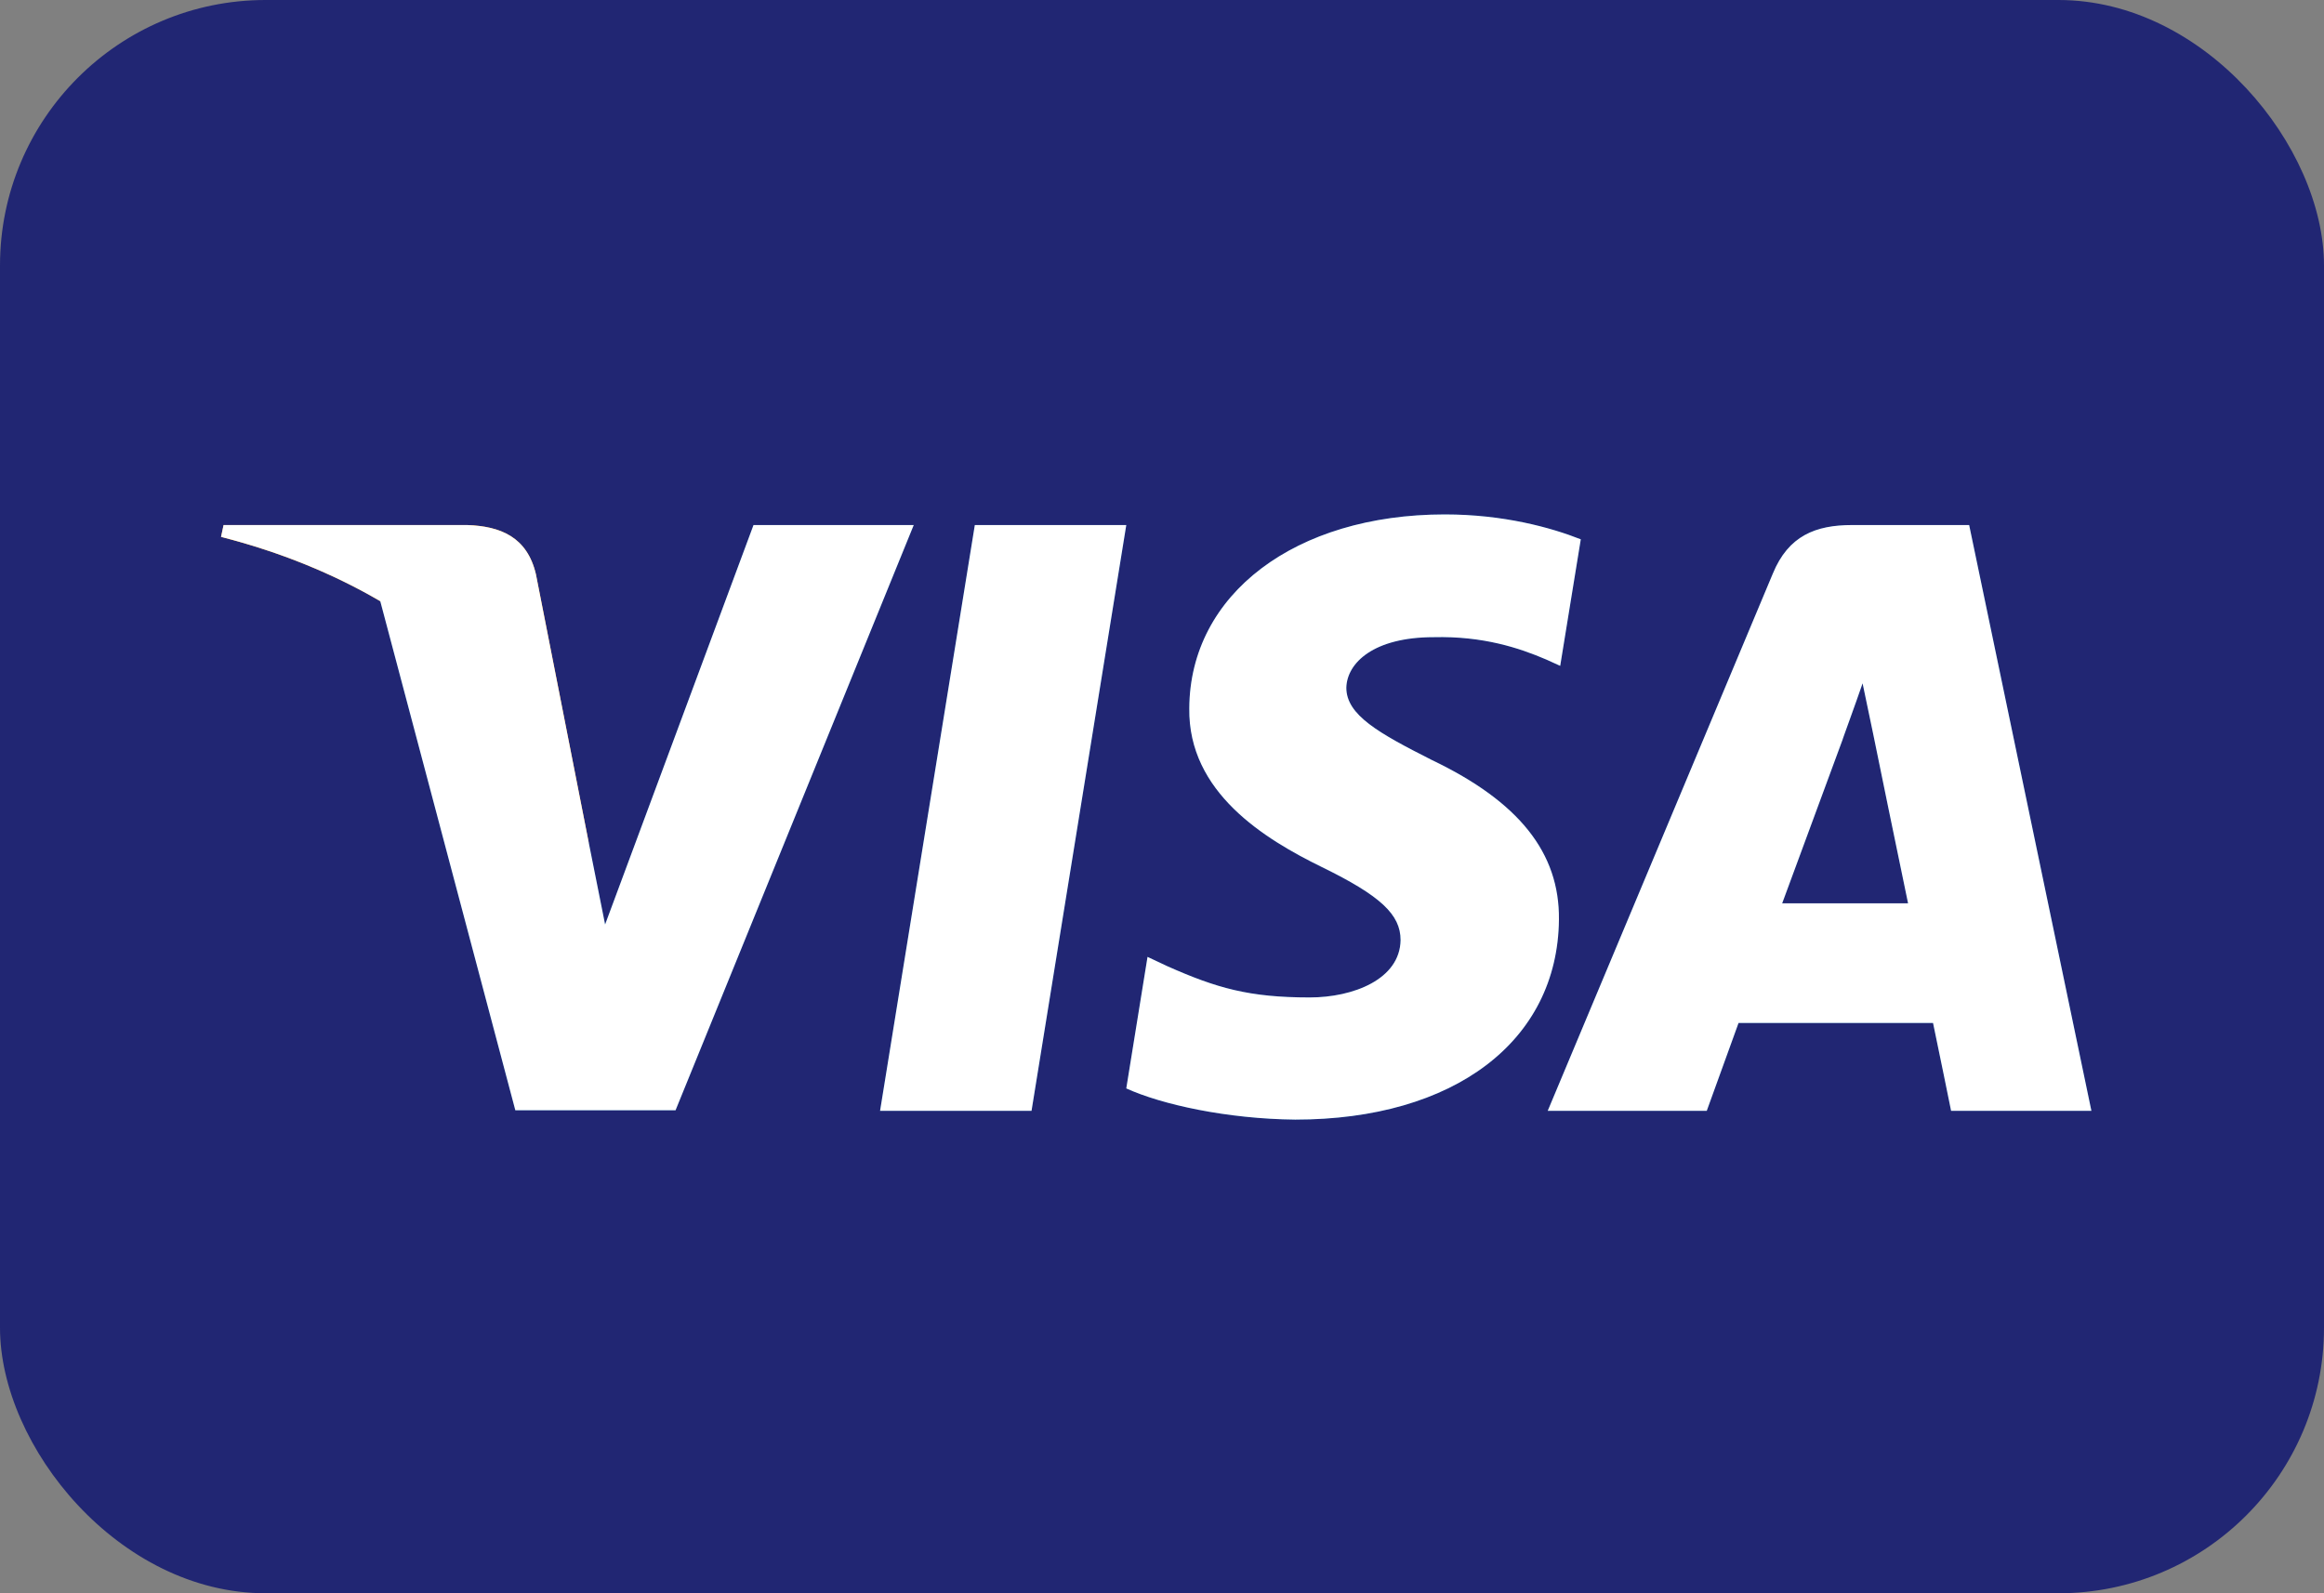
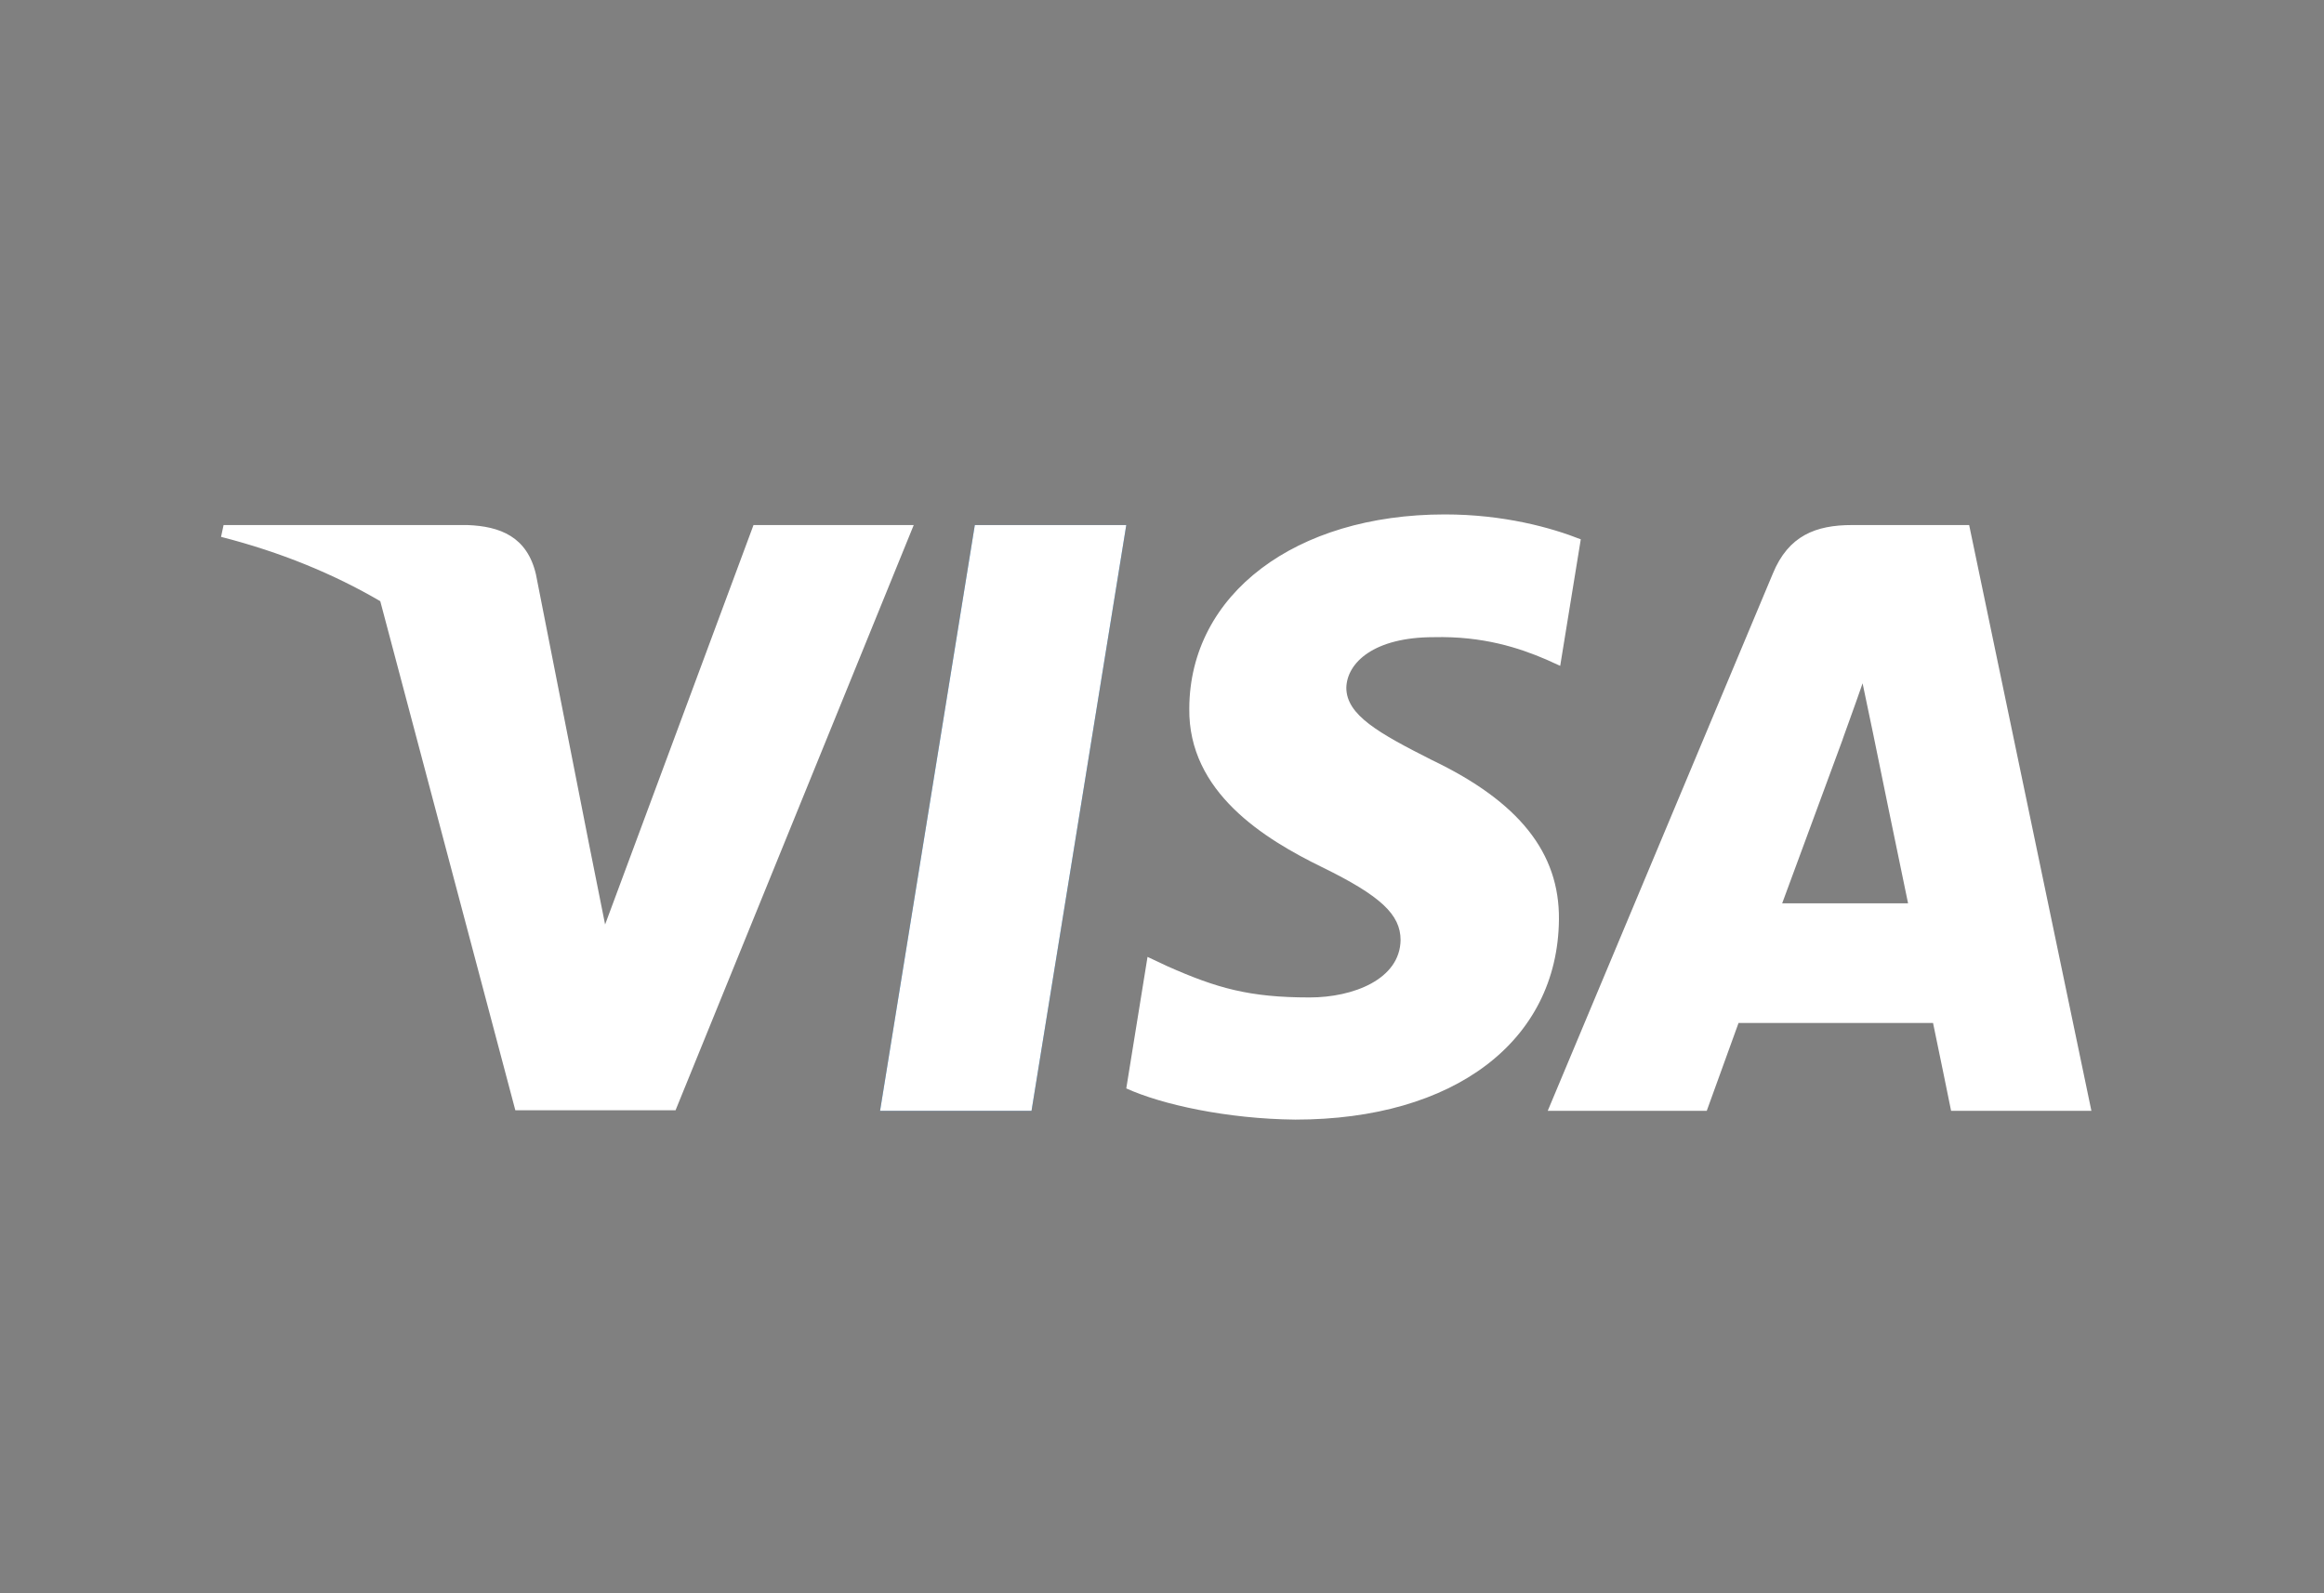
<svg xmlns="http://www.w3.org/2000/svg" width="35" height="24" viewBox="0 0 35 24">
  <rect x="0" y="0" width="35" height="24" fill="#808080" stroke="none" />
  <g fill="none" fill-rule="evenodd">
-     <rect width="35" height="24" fill="#212673" rx="4" />
    <g fill-rule="nonzero" transform="translate(3.273 7.636)">
      <polygon fill="#00579F" points="12.262 9.097 9.981 9.097 11.408 .273 13.689 .273" />
-       <path fill="#00579F" d="M20.534.488C20.084.31 19.37.113 18.487.113 16.234.113 14.647 1.314 14.638 3.032 14.619 4.3 15.774 5.004 16.637 5.426 17.52 5.858 17.82 6.14 17.82 6.525 17.811 7.116 17.107 7.389 16.45 7.389 15.539 7.389 15.051 7.248 14.309 6.919L14.009 6.778 13.689 8.759C14.224 9.003 15.21 9.219 16.234 9.229 18.628 9.229 20.187 8.046 20.205 6.215 20.215 5.211 19.605 4.441 18.29 3.812 17.492 3.408 17.003 3.136 17.003 2.723 17.013 2.347 17.417 1.962 18.318 1.962 19.059 1.944 19.604 2.122 20.017 2.3L20.224 2.394 20.534.488zM23.567 5.971C23.755 5.464 24.478 3.502 24.478 3.502 24.468 3.521 24.665 2.986 24.778 2.657L24.937 3.417C24.937 3.417 25.369 5.53 25.463 5.971 25.107 5.971 24.017 5.971 23.567 5.971zM26.383.273L24.618.273C24.074.273 23.661.432 23.426 1.005L20.036 9.097 22.431 9.097C22.431 9.097 22.825 8.008 22.91 7.773 23.172 7.773 25.501 7.773 25.839 7.773 25.905 8.083 26.111 9.097 26.111 9.097L28.224 9.097 26.383.273zM8.075.273L5.84 6.29 5.596 5.07C5.183 3.662 3.887 2.132 2.441 1.371L4.488 9.088 6.901 9.088 10.488.273 8.075.273z" />
-       <path fill="#FAA61A" d="M3.765,0.273 L0.094,0.273 L0.056,0.451 C2.92,1.183 4.817,2.948 5.596,5.07 L4.798,1.014 C4.666,0.451 4.263,0.291 3.765,0.273 Z" />
      <path fill="#FFF" d="M2.454,1.42 C1.753,1.01 0.952,0.68 0.056,0.451 L0.094,0.273 L3.765,0.273 C4.263,0.291 4.666,0.451 4.798,1.014 L5.596,5.069 L5.84,6.29 L8.075,0.273 L10.488,0.273 L6.901,9.088 L4.488,9.088 L2.454,1.42 Z M12.262,9.097 L9.981,9.097 L11.408,0.273 L13.689,0.273 L12.262,9.097 Z M20.534,0.488 L20.224,2.394 L20.017,2.3 C19.604,2.122 19.059,1.944 18.318,1.962 C17.417,1.962 17.013,2.347 17.003,2.723 C17.003,3.136 17.492,3.408 18.29,3.812 C19.605,4.441 20.215,5.211 20.205,6.215 C20.187,8.046 18.628,9.229 16.234,9.229 C15.21,9.219 14.224,9.003 13.689,8.759 L14.009,6.778 L14.309,6.919 C15.051,7.248 15.539,7.389 16.45,7.389 C17.107,7.389 17.811,7.116 17.82,6.525 C17.82,6.14 17.52,5.858 16.637,5.426 C15.774,5.004 14.619,4.3 14.638,3.032 C14.647,1.314 16.234,0.113 18.487,0.113 C19.37,0.113 20.084,0.31 20.534,0.488 Z M26.383,0.273 L28.224,9.097 L26.111,9.097 C26.111,9.097 25.905,8.083 25.839,7.773 C25.501,7.773 23.172,7.773 22.91,7.773 C22.825,8.008 22.431,9.097 22.431,9.097 L20.036,9.097 L23.426,1.005 C23.661,0.432 24.074,0.273 24.618,0.273 L26.383,0.273 Z M23.567,5.971 C24.017,5.971 25.107,5.971 25.463,5.971 C25.369,5.53 24.937,3.417 24.937,3.417 L24.778,2.657 C24.665,2.986 24.468,3.521 24.478,3.502 C24.478,3.502 23.755,5.464 23.567,5.971 Z" />
    </g>
  </g>
</svg>